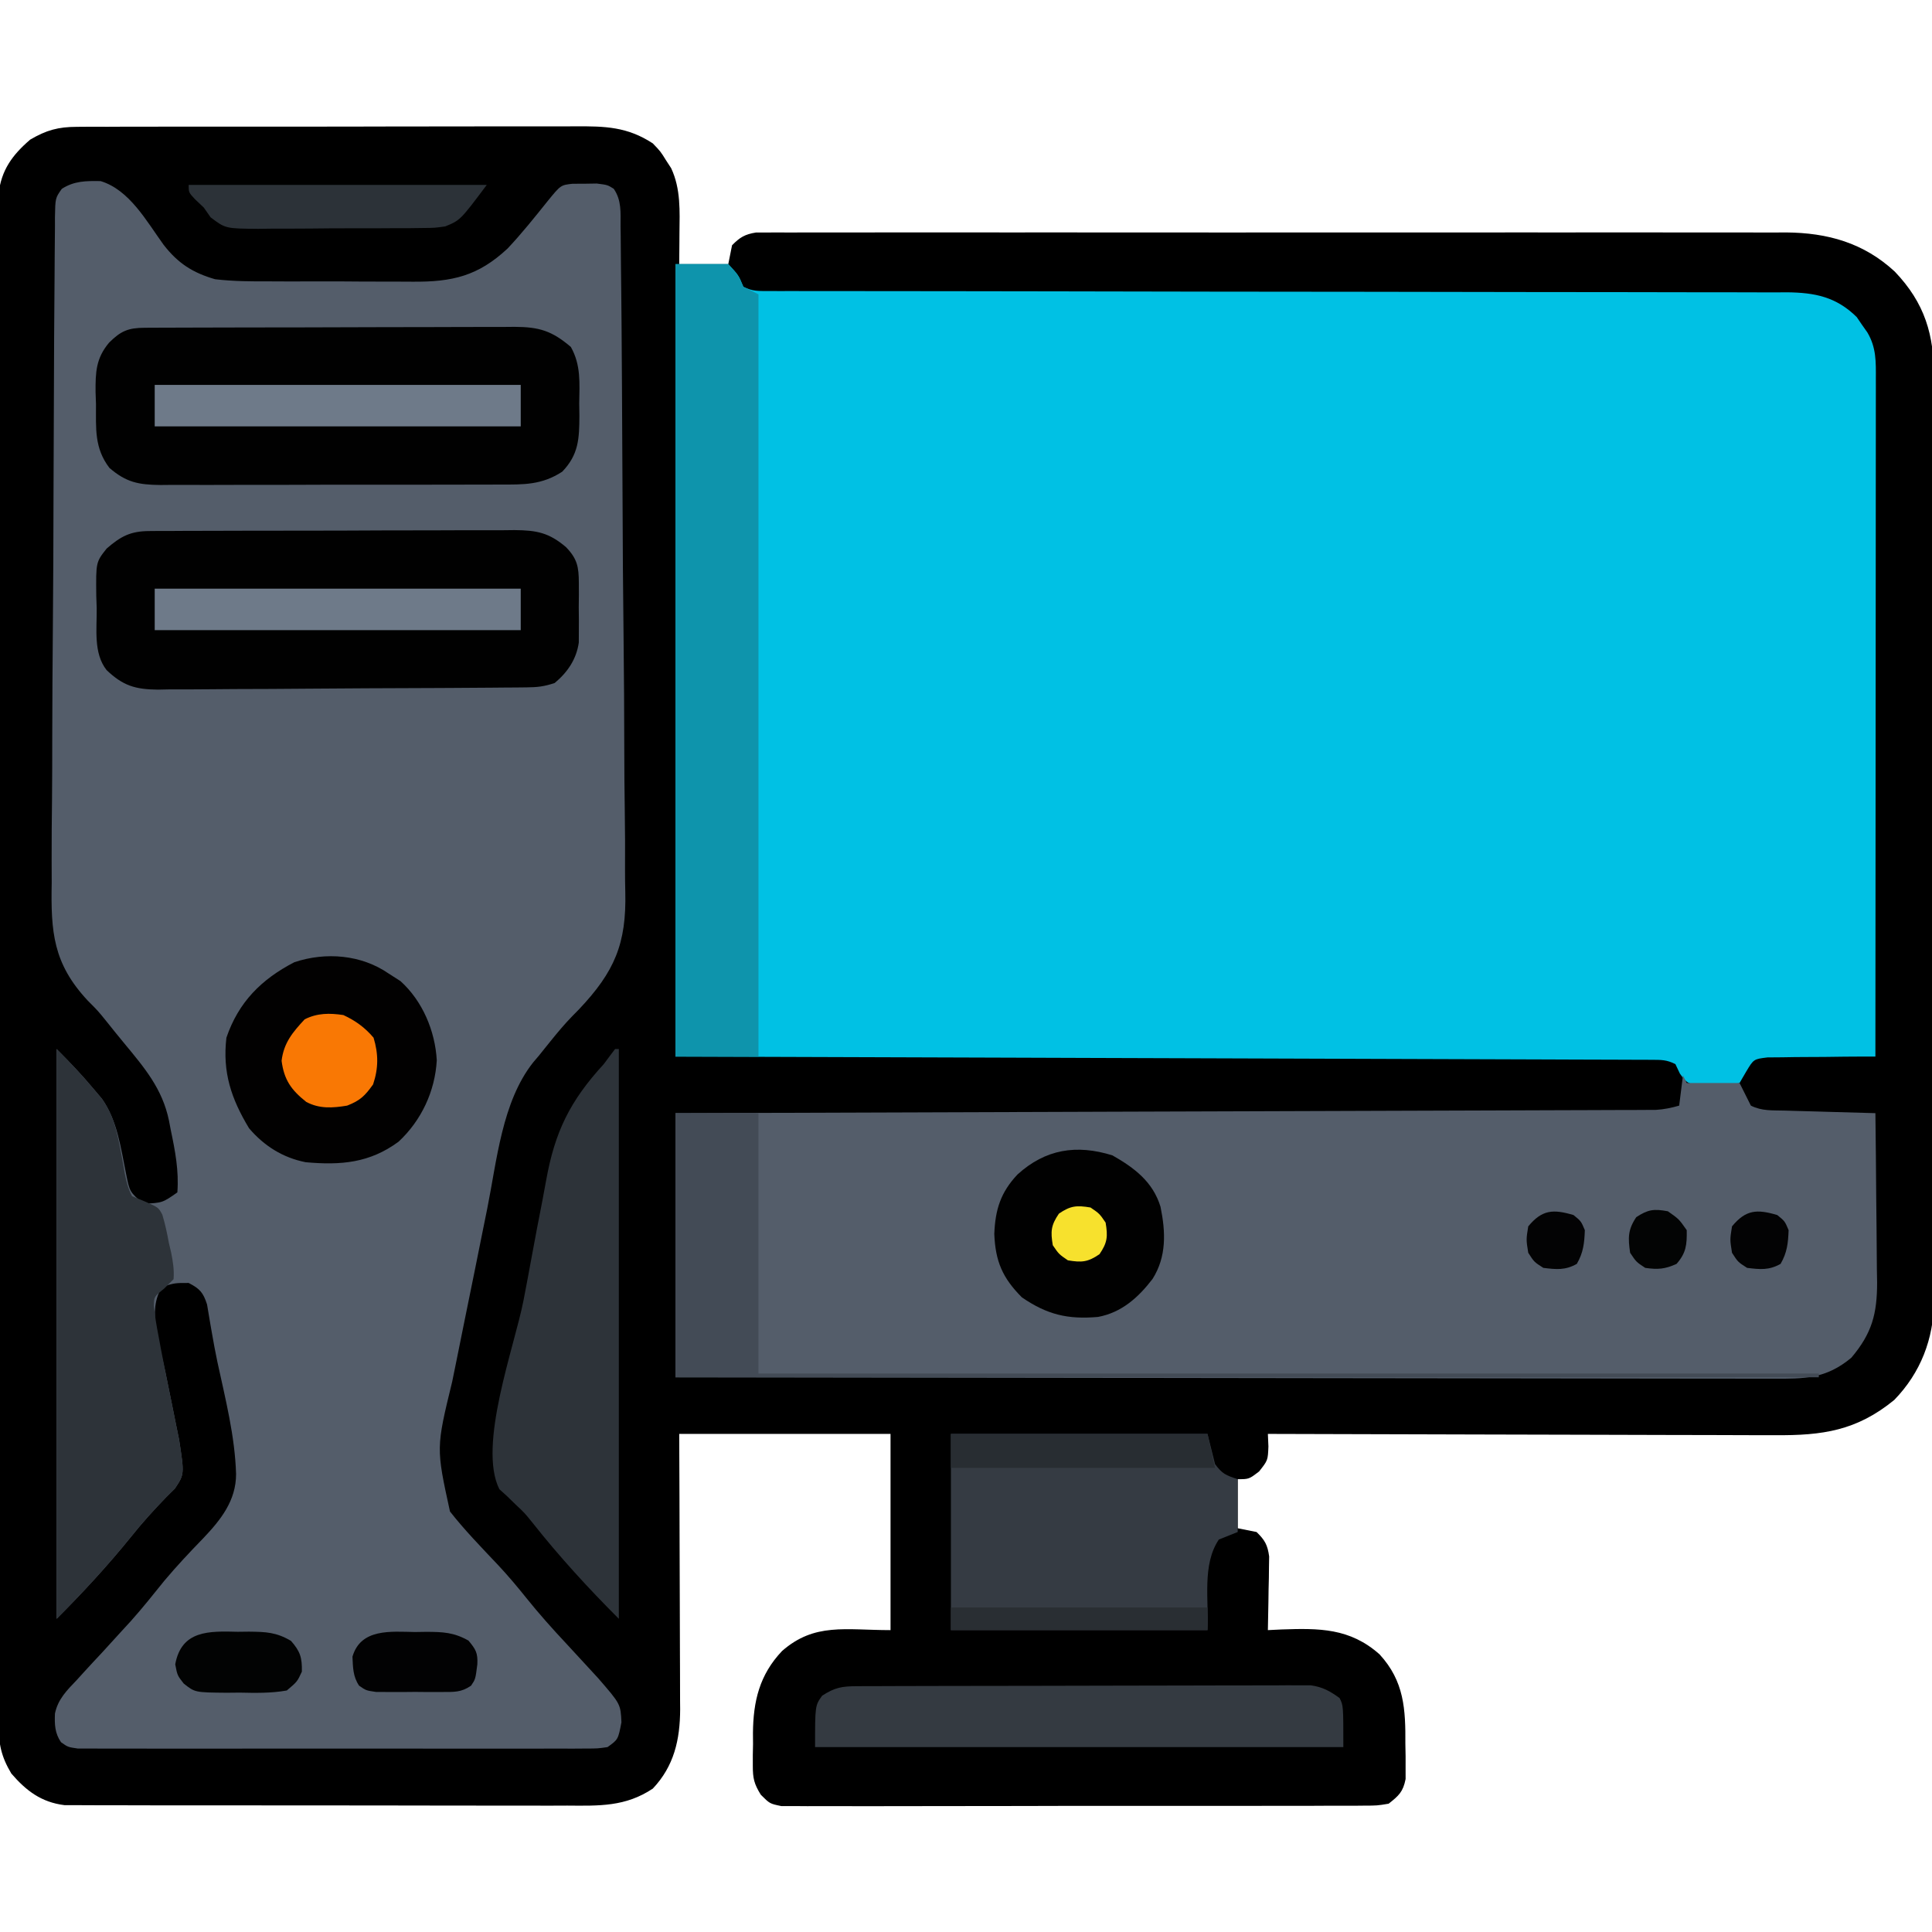
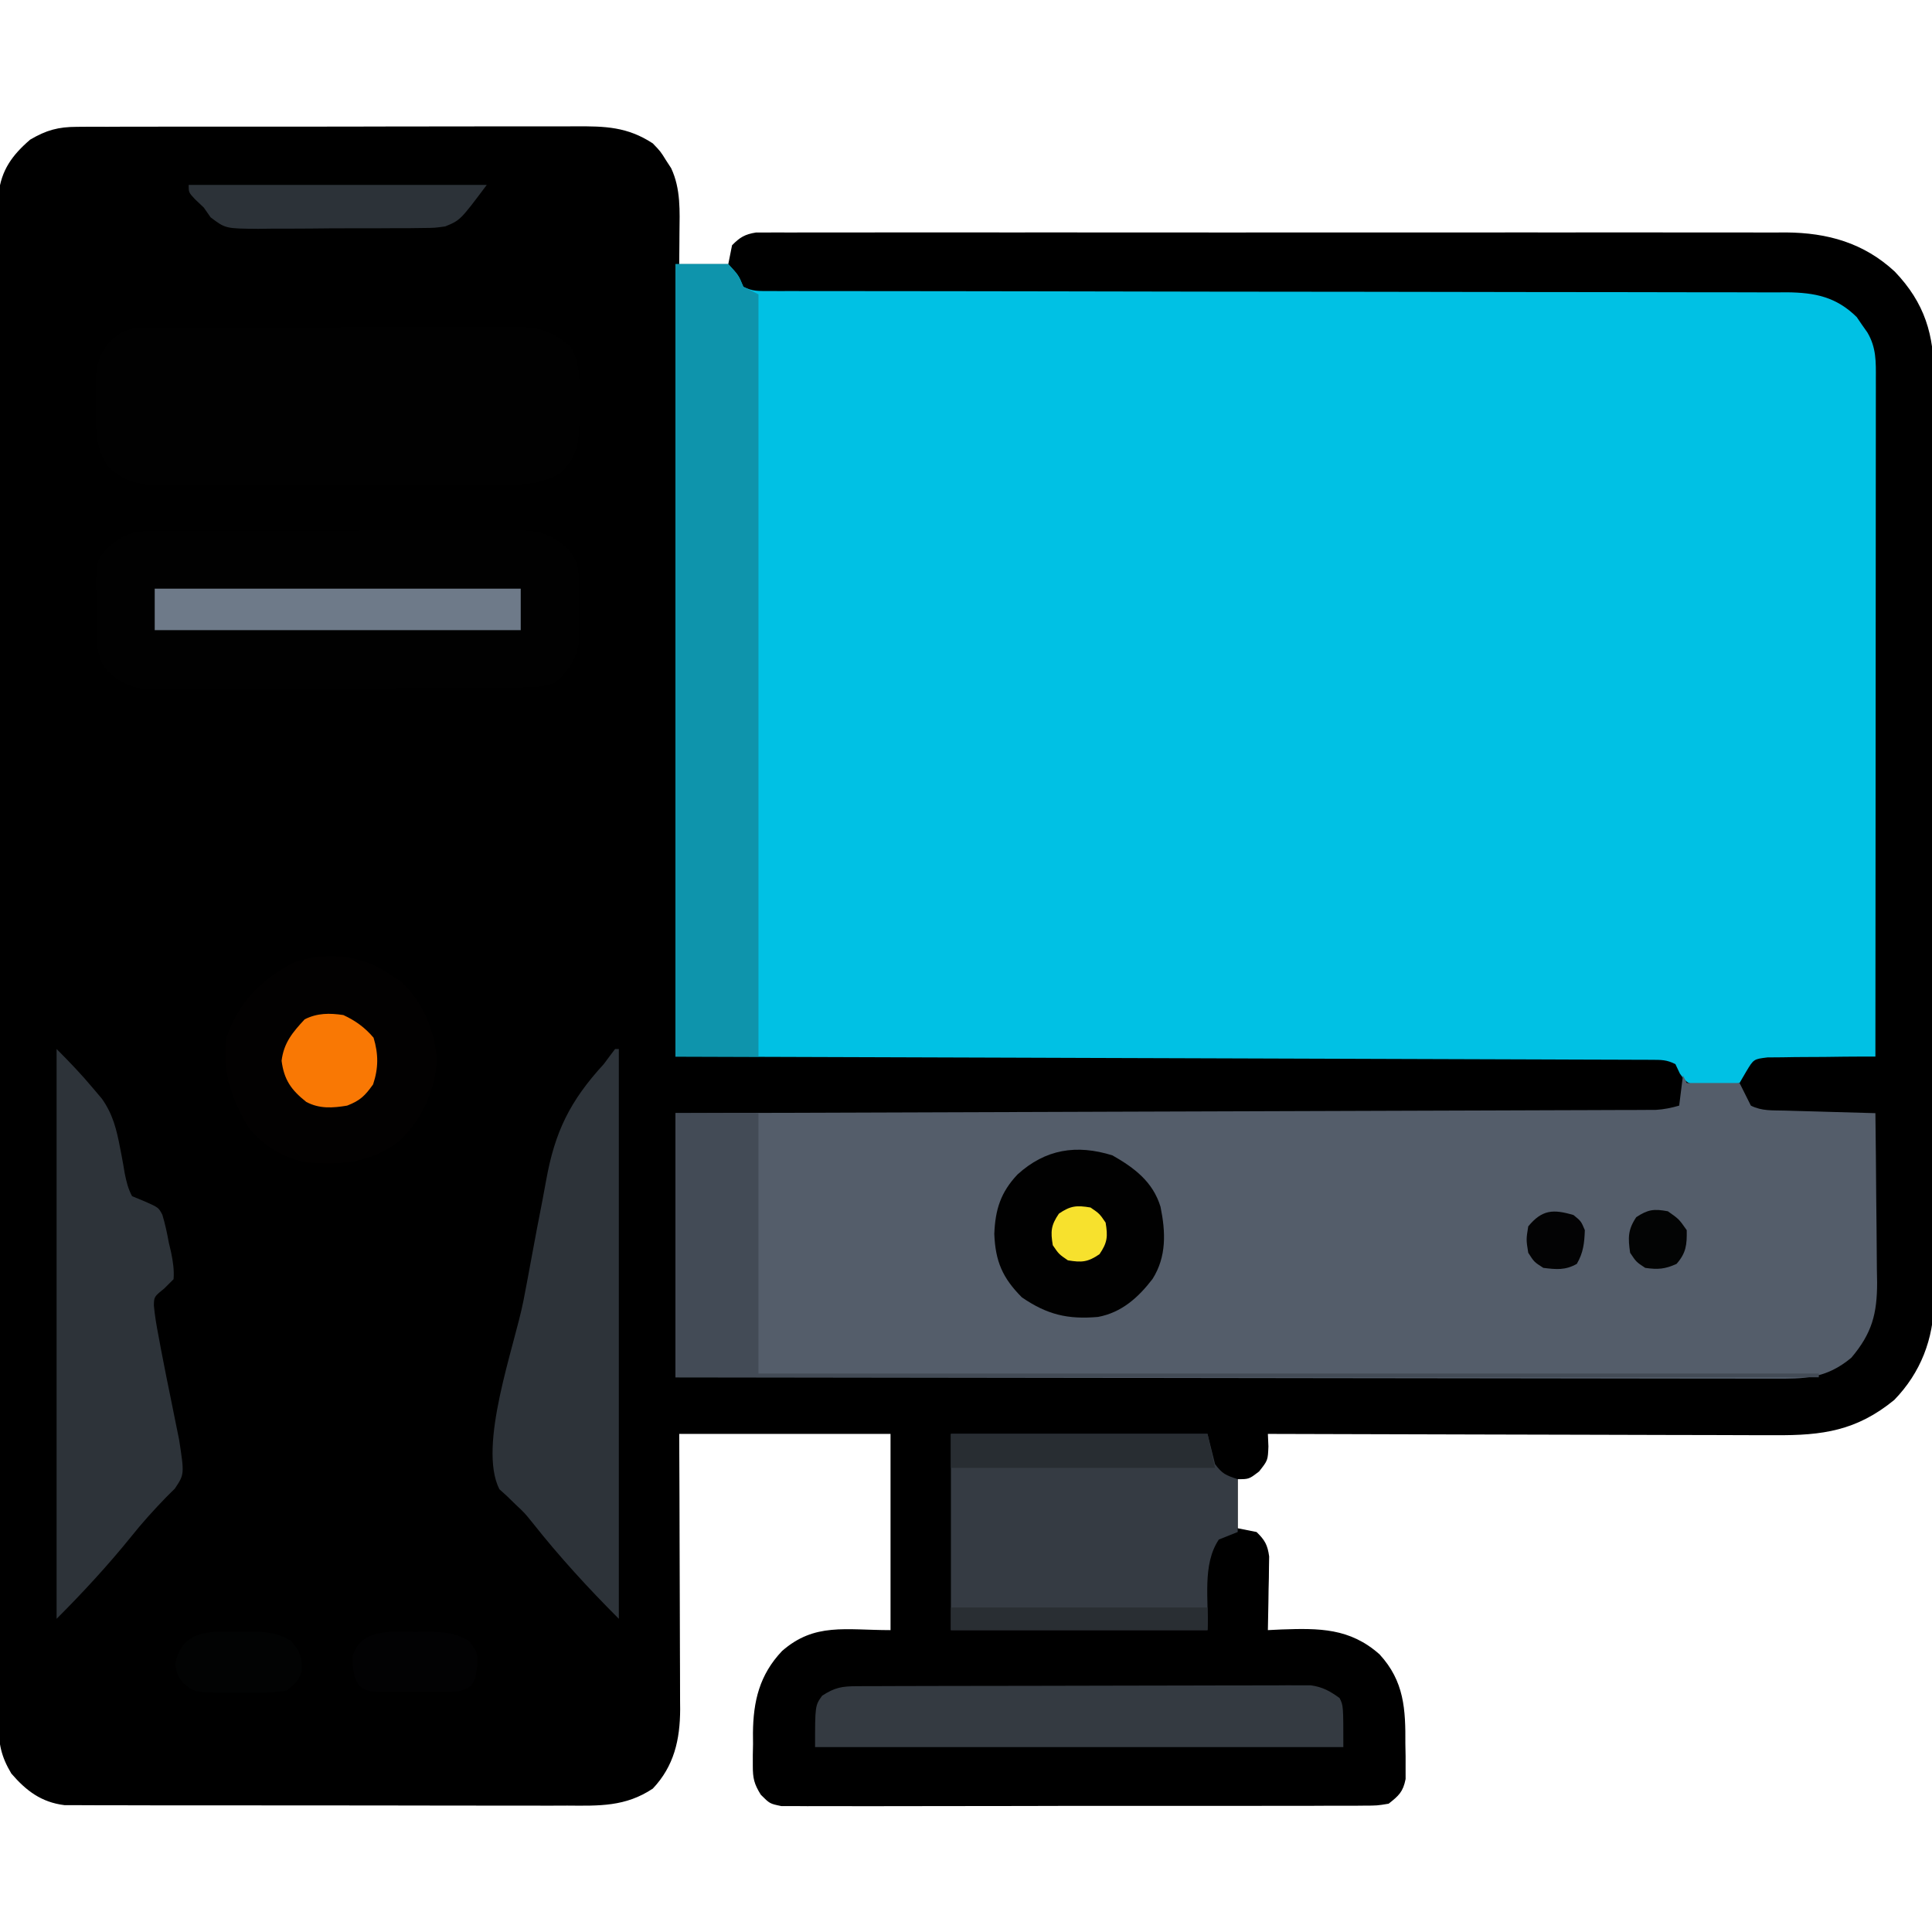
<svg xmlns="http://www.w3.org/2000/svg" version="1.1" width="512" height="512">
  <path d="M0 0 C1.267 -0.01 2.534 -0.02 3.84 -0.03 C5.232 -0.026 6.624 -0.021 8.015 -0.016 C9.491 -0.022 10.966 -0.029 12.442 -0.037 C16.44 -0.055 20.438 -0.054 24.436 -0.048 C27.778 -0.045 31.121 -0.051 34.463 -0.057 C42.351 -0.071 50.239 -0.07 58.127 -0.058 C66.254 -0.047 74.38 -0.061 82.506 -0.088 C89.493 -0.11 96.48 -0.117 103.467 -0.111 C107.636 -0.107 111.804 -0.11 115.973 -0.127 C119.895 -0.142 123.816 -0.138 127.738 -0.12 C129.173 -0.116 130.608 -0.119 132.043 -0.13 C139.974 -0.183 145.869 -0.019 152.6 4.388 C154.658 6.536 154.658 6.536 156.037 8.763 C156.747 9.857 156.747 9.857 157.471 10.974 C160.043 16.474 159.728 22.322 159.662 28.263 C159.658 29.046 159.653 29.83 159.649 30.638 C159.637 32.554 159.619 34.471 159.6 36.388 C163.89 36.388 168.18 36.388 172.6 36.388 C172.93 34.738 173.26 33.088 173.6 31.388 C175.668 29.281 176.989 28.487 179.906 28.012 C180.762 28.011 181.618 28.011 182.499 28.01 C183.986 27.998 183.986 27.998 185.503 27.986 C186.589 27.993 187.676 28 188.795 28.007 C189.951 28.002 191.107 27.997 192.299 27.993 C195.508 27.983 198.718 27.986 201.928 27.996 C205.389 28.002 208.851 27.992 212.313 27.984 C219.096 27.97 225.879 27.973 232.663 27.982 C238.178 27.989 243.694 27.989 249.21 27.986 C249.994 27.986 250.779 27.985 251.588 27.985 C253.182 27.984 254.776 27.983 256.371 27.982 C271.33 27.973 286.29 27.983 301.249 27.999 C314.075 28.013 326.901 28.01 339.727 27.997 C354.624 27.98 369.52 27.974 384.416 27.983 C386.006 27.984 387.597 27.985 389.187 27.986 C389.969 27.987 390.752 27.987 391.558 27.988 C397.062 27.99 402.565 27.986 408.069 27.979 C414.784 27.97 421.5 27.973 428.215 27.989 C431.639 27.996 435.063 28 438.487 27.99 C442.206 27.981 445.924 27.992 449.642 28.007 C450.716 28 451.789 27.993 452.894 27.986 C463.963 28.072 473.504 30.749 481.733 38.36 C489.704 46.7 492.21 55.164 492.108 66.545 C492.114 67.625 492.12 68.704 492.127 69.817 C492.142 73.411 492.13 77.004 492.117 80.599 C492.123 83.185 492.13 85.771 492.139 88.357 C492.156 94.638 492.153 100.92 492.141 107.201 C492.132 112.308 492.131 117.416 492.135 122.523 C492.136 123.252 492.136 123.98 492.137 124.731 C492.138 126.211 492.139 127.691 492.141 129.171 C492.152 143.032 492.139 156.892 492.118 170.753 C492.1 182.632 492.103 194.511 492.121 206.39 C492.143 220.203 492.151 234.016 492.139 247.829 C492.138 249.303 492.136 250.778 492.135 252.252 C492.134 252.978 492.134 253.703 492.133 254.45 C492.13 259.548 492.136 264.646 492.145 269.744 C492.157 276.613 492.148 283.481 492.125 290.35 C492.12 292.867 492.122 295.385 492.13 297.903 C492.141 301.346 492.128 304.787 492.108 308.23 C492.117 309.221 492.126 310.212 492.135 311.234 C492.023 321.225 488.616 330.154 481.6 337.388 C471.623 345.55 462.576 346.83 450.014 346.728 C448.545 346.727 447.076 346.728 445.606 346.73 C441.638 346.73 437.67 346.713 433.701 346.692 C429.547 346.673 425.392 346.671 421.237 346.668 C413.379 346.658 405.52 346.634 397.662 346.604 C388.711 346.57 379.761 346.554 370.81 346.539 C352.407 346.507 334.003 346.455 315.6 346.388 C315.647 347.482 315.695 348.577 315.744 349.704 C315.6 353.388 315.6 353.388 313.287 356.325 C310.6 358.388 310.6 358.388 307.6 358.388 C307.6 362.678 307.6 366.968 307.6 371.388 C309.25 371.718 310.9 372.048 312.6 372.388 C314.803 374.521 315.521 375.818 315.94 378.861 C315.925 379.762 315.909 380.663 315.893 381.591 C315.883 382.57 315.873 383.55 315.863 384.56 C315.826 386.083 315.826 386.083 315.787 387.638 C315.774 388.669 315.76 389.7 315.746 390.763 C315.711 393.305 315.662 395.846 315.6 398.388 C316.783 398.33 317.966 398.272 319.186 398.212 C329.197 397.867 337.318 397.811 345.201 404.81 C351.758 411.941 352.098 419.375 352.037 428.575 C352.057 429.655 352.077 430.734 352.098 431.847 C352.097 432.885 352.097 433.923 352.096 434.993 C352.098 435.933 352.1 436.873 352.101 437.842 C351.432 441.238 350.311 442.26 347.6 444.388 C344.557 444.894 344.557 444.894 340.92 444.902 C340.249 444.909 339.579 444.916 338.888 444.923 C336.643 444.942 334.399 444.931 332.154 444.921 C330.545 444.928 328.935 444.937 327.325 444.947 C322.953 444.97 318.581 444.967 314.21 444.958 C310.561 444.953 306.913 444.96 303.265 444.967 C294.66 444.984 286.055 444.981 277.449 444.964 C268.567 444.947 259.686 444.963 250.804 444.995 C243.181 445.022 235.558 445.029 227.935 445.021 C223.381 445.016 218.827 445.018 214.273 445.039 C209.991 445.057 205.71 445.051 201.429 445.026 C199.857 445.021 198.284 445.025 196.712 445.038 C194.567 445.053 192.425 445.039 190.28 445.016 C189.079 445.015 187.879 445.015 186.642 445.014 C183.6 444.388 183.6 444.388 181.214 442.002 C179.454 439.151 179.096 437.681 179.104 434.368 C179.103 433.428 179.102 432.487 179.102 431.519 C179.122 430.547 179.142 429.576 179.162 428.575 C179.155 427.615 179.148 426.656 179.141 425.667 C179.216 417.212 180.881 410.223 186.842 403.931 C195.465 396.361 203.628 398.388 215.6 398.388 C215.6 381.228 215.6 364.068 215.6 346.388 C197.12 346.388 178.64 346.388 159.6 346.388 C159.623 351.998 159.646 357.608 159.67 363.388 C159.68 366.951 159.69 370.515 159.697 374.079 C159.709 379.73 159.723 385.381 159.751 391.032 C159.772 395.59 159.784 400.148 159.79 404.706 C159.793 406.441 159.8 408.176 159.811 409.911 C159.826 412.35 159.828 414.789 159.827 417.228 C159.834 417.937 159.841 418.647 159.849 419.379 C159.816 427.457 158.223 434.44 152.6 440.388 C145.345 445.217 138.419 444.952 129.925 444.889 C128.446 444.893 126.967 444.899 125.488 444.906 C121.49 444.92 117.493 444.909 113.495 444.892 C109.303 444.878 105.111 444.885 100.919 444.888 C93.883 444.891 86.848 444.877 79.812 444.854 C71.684 444.828 63.557 444.826 55.429 444.838 C47.598 444.848 39.768 444.842 31.937 444.828 C28.609 444.822 25.282 444.822 21.954 444.827 C18.036 444.832 14.117 444.822 10.199 444.8 C8.763 444.795 7.327 444.794 5.891 444.799 C3.927 444.805 1.964 444.791 0 444.775 C-1.098 444.773 -2.195 444.771 -3.326 444.768 C-9.44 444.012 -13.458 440.969 -17.4 436.388 C-20.129 431.815 -20.776 428.468 -20.778 423.169 C-20.782 422.462 -20.786 421.754 -20.791 421.025 C-20.802 418.655 -20.792 416.284 -20.781 413.914 C-20.785 412.197 -20.789 410.48 -20.795 408.763 C-20.808 404.045 -20.802 399.327 -20.792 394.609 C-20.786 389.521 -20.796 384.433 -20.804 379.345 C-20.818 369.378 -20.815 359.41 -20.806 349.443 C-20.799 341.343 -20.798 333.244 -20.802 325.144 C-20.802 323.992 -20.803 322.84 -20.803 321.653 C-20.804 319.313 -20.805 316.973 -20.806 314.633 C-20.815 292.68 -20.805 270.728 -20.789 248.775 C-20.775 229.932 -20.778 211.089 -20.791 192.245 C-20.807 170.372 -20.814 148.499 -20.805 126.626 C-20.804 124.294 -20.803 121.963 -20.802 119.631 C-20.801 118.484 -20.801 117.337 -20.8 116.154 C-20.798 108.063 -20.802 99.972 -20.809 91.88 C-20.818 82.022 -20.815 72.163 -20.799 62.305 C-20.791 57.273 -20.788 52.242 -20.798 47.21 C-20.807 42.606 -20.802 38.003 -20.786 33.399 C-20.783 31.731 -20.785 30.064 -20.792 28.396 C-20.801 26.132 -20.792 23.87 -20.778 21.606 C-20.777 20.348 -20.777 19.09 -20.776 17.793 C-20.079 11.478 -17.136 7.462 -12.4 3.388 C-8.094 0.867 -4.973 0.011 0 0 Z " fill="#000000" transform="translate(20.4,33.612)" />
  <path d="M0 0 C4.62 0 9.24 0 14 0 C16.75 2.938 16.75 2.938 18 6 C20.42 7.21 21.939 7.126 24.643 7.127 C26.121 7.132 26.121 7.132 27.628 7.137 C29.263 7.134 29.263 7.134 30.93 7.131 C32.082 7.133 33.234 7.136 34.42 7.138 C37.627 7.143 40.834 7.143 44.041 7.142 C47.495 7.142 50.95 7.147 54.405 7.152 C60.396 7.16 66.387 7.165 72.377 7.169 C81.848 7.174 91.318 7.191 100.789 7.21 C104.028 7.216 107.267 7.223 110.507 7.229 C111.316 7.231 112.126 7.232 112.96 7.234 C122.181 7.252 131.401 7.268 140.622 7.283 C141.465 7.284 142.308 7.286 143.177 7.287 C156.832 7.309 170.487 7.32 184.142 7.327 C198.159 7.335 212.176 7.359 226.192 7.395 C234.839 7.417 243.485 7.427 252.131 7.421 C258.06 7.418 263.988 7.429 269.917 7.452 C273.337 7.464 276.756 7.471 280.176 7.459 C283.887 7.45 287.597 7.466 291.308 7.488 C292.384 7.479 293.461 7.471 294.57 7.462 C301.94 7.542 307.609 8.648 313.059 14.035 C313.514 14.704 313.969 15.373 314.438 16.062 C315.147 17.07 315.147 17.07 315.871 18.098 C318.266 22.134 318.139 25.924 318.12 30.46 C318.122 31.609 318.122 31.609 318.123 32.782 C318.124 35.357 318.119 37.932 318.114 40.507 C318.113 42.349 318.113 44.192 318.114 46.035 C318.114 51.045 318.108 56.055 318.101 61.065 C318.095 66.298 318.095 71.531 318.093 76.764 C318.09 86.677 318.082 96.59 318.072 106.503 C318.061 117.787 318.055 129.071 318.05 140.355 C318.04 163.57 318.022 186.785 318 210 C317.052 209.999 316.103 209.998 315.126 209.997 C311.599 210.007 308.074 210.043 304.548 210.098 C303.023 210.116 301.498 210.123 299.974 210.12 C297.778 210.117 295.586 210.153 293.391 210.195 C291.411 210.211 291.411 210.211 289.392 210.227 C285.738 210.675 285.738 210.675 283.747 214.003 C282.882 215.486 282.882 215.486 282 217 C278.652 217.762 278.652 217.762 274.938 217.688 C273.709 217.691 272.481 217.695 271.215 217.699 C268 217 268 217 266.191 214.52 C265.798 213.688 265.405 212.857 265 212 C262.653 210.826 261.264 210.87 258.647 210.861 C257.726 210.856 256.806 210.85 255.858 210.845 C254.332 210.843 254.332 210.843 252.775 210.842 C251.699 210.837 250.624 210.832 249.515 210.827 C245.887 210.811 242.259 210.803 238.63 210.795 C236.039 210.785 233.448 210.775 230.856 210.765 C225.265 210.743 219.673 210.725 214.082 210.709 C205.998 210.686 197.913 210.658 189.829 210.629 C176.714 210.581 163.599 210.538 150.483 210.497 C137.741 210.458 124.998 210.417 112.256 210.372 C111.463 210.37 110.67 210.367 109.853 210.364 C103.651 210.342 97.449 210.321 91.247 210.299 C60.831 210.193 30.416 210.097 0 210 C0 140.7 0 71.4 0 0 Z " fill="#00C1E4" transform="translate(179,70)" />
-   <path d="M0 0 C7.668 2.314 12.19 10.665 16.708 16.894 C20.507 21.783 24.385 24.281 30.34 26.008 C35.265 26.582 40.17 26.597 45.121 26.574 C46.544 26.579 47.967 26.586 49.39 26.593 C52.358 26.603 55.327 26.599 58.295 26.584 C62.078 26.567 65.859 26.591 69.642 26.626 C72.576 26.648 75.51 26.646 78.445 26.638 C79.838 26.637 81.232 26.644 82.626 26.659 C93.234 26.754 100.042 25.15 107.84 17.883 C111.591 13.903 115.004 9.629 118.422 5.363 C121.932 1.053 121.932 1.053 125.055 0.707 C126.118 0.703 127.182 0.699 128.277 0.695 C129.338 0.679 130.399 0.662 131.492 0.645 C134.34 1.008 134.34 1.008 135.989 2.036 C138.092 5.105 137.791 8.327 137.795 11.923 C137.807 12.738 137.82 13.554 137.833 14.394 C137.87 17.137 137.887 19.879 137.903 22.622 C137.925 24.585 137.948 26.548 137.972 28.511 C138.046 34.97 138.087 41.43 138.125 47.891 C138.14 50.118 138.155 52.344 138.17 54.571 C138.23 63.843 138.282 73.114 138.312 82.386 C138.355 95.651 138.445 108.913 138.604 122.177 C138.712 131.513 138.765 140.849 138.779 150.186 C138.789 155.756 138.821 161.323 138.912 166.893 C138.996 172.145 139.012 177.394 138.978 182.647 C138.977 184.562 139 186.477 139.049 188.392 C139.382 202.093 136.205 209.54 126.742 219.53 C126.153 220.13 125.563 220.73 124.956 221.348 C122.93 223.428 121.09 225.634 119.27 227.895 C118.746 228.544 118.223 229.193 117.684 229.861 C117.199 230.467 116.714 231.072 116.215 231.695 C115.43 232.621 115.43 232.621 114.629 233.564 C106.371 244.001 105.021 259.606 102.449 272.383 C102.096 274.123 101.743 275.863 101.39 277.603 C100.657 281.226 99.928 284.85 99.202 288.475 C98.278 293.083 97.337 297.687 96.391 302.291 C95.658 305.876 94.937 309.463 94.219 313.05 C93.877 314.748 93.531 316.444 93.181 318.14 C88.903 335.714 88.903 335.714 92.59 352.57 C96.504 357.558 100.978 362.141 105.328 366.75 C107.967 369.568 110.426 372.492 112.84 375.508 C116.201 379.698 119.734 383.652 123.402 387.57 C125.387 389.711 127.365 391.858 129.34 394.008 C130.179 394.92 131.018 395.833 131.883 396.773 C137.808 403.611 137.808 403.611 138.027 408.445 C137.149 412.997 137.149 412.997 134.34 415.008 C131.746 415.385 131.746 415.385 128.57 415.389 C126.766 415.401 126.766 415.401 124.925 415.414 C123.59 415.409 122.255 415.402 120.92 415.396 C119.515 415.4 118.111 415.405 116.707 415.412 C112.891 415.426 109.075 415.42 105.259 415.411 C101.268 415.403 97.278 415.41 93.287 415.415 C86.585 415.42 79.884 415.413 73.182 415.399 C65.43 415.383 57.678 415.388 49.926 415.404 C43.275 415.418 36.623 415.42 29.972 415.412 C25.997 415.407 22.023 415.407 18.048 415.417 C14.312 415.425 10.576 415.419 6.84 415.402 C5.467 415.398 4.094 415.399 2.722 415.406 C0.851 415.414 -1.02 415.402 -2.891 415.389 C-3.939 415.388 -4.986 415.387 -6.066 415.385 C-8.66 415.008 -8.66 415.008 -10.488 413.719 C-12.148 411.296 -12.214 408.988 -12.097 406.108 C-11.303 402.289 -8.919 399.95 -6.285 397.195 C-5.741 396.594 -5.196 395.993 -4.635 395.374 C-2.994 393.568 -1.33 391.787 0.34 390.008 C2.075 388.117 3.801 386.218 5.527 384.32 C6.338 383.437 7.149 382.554 7.984 381.645 C11.09 378.168 13.986 374.539 16.906 370.906 C20.172 367.016 23.641 363.329 27.179 359.686 C31.839 354.784 35.912 349.707 35.902 342.633 C35.6 332.584 33.072 322.74 30.955 312.949 C30.413 310.36 29.927 307.772 29.48 305.164 C29.358 304.47 29.236 303.775 29.111 303.06 C28.802 301.276 28.506 299.49 28.211 297.703 C27.181 294.515 26.291 293.54 23.34 292.008 C19.719 292.001 19.719 292.001 16.34 293.008 C12.154 299.286 15.758 308.539 17.15 315.528 C17.705 318.281 18.266 321.033 18.831 323.784 C19.247 325.82 19.655 327.857 20.062 329.895 C20.43 331.692 20.43 331.692 20.805 333.526 C22.213 342.694 22.213 342.694 19.688 346.492 C18.933 347.24 18.179 347.988 17.402 348.758 C14.096 352.172 10.985 355.598 8.027 359.32 C1.887 366.912 -4.756 374.104 -11.66 381.008 C-11.66 331.178 -11.66 281.348 -11.66 230.008 C-8.232 233.436 -5.064 236.745 -1.973 240.445 C-1.206 241.352 -0.439 242.258 0.352 243.191 C4.463 249.015 5.348 256.207 6.752 263.082 C7.708 267.877 7.708 267.877 11.34 271.008 C16.38 270.776 16.38 270.776 20.34 268.008 C20.782 262.294 19.76 257.003 18.59 251.445 C18.433 250.621 18.275 249.797 18.113 248.947 C16.363 240.524 11.643 235.001 6.277 228.508 C4.662 226.547 3.055 224.585 1.481 222.59 C-0.688 219.906 -0.688 219.906 -3.39 217.197 C-12.588 207.348 -13.212 198.996 -12.957 185.923 C-12.958 183.936 -12.965 181.948 -12.976 179.961 C-12.992 174.606 -12.94 169.253 -12.874 163.897 C-12.816 158.283 -12.819 152.668 -12.814 147.054 C-12.798 137.639 -12.74 128.226 -12.655 118.813 C-12.545 106.722 -12.5 94.632 -12.476 82.541 C-12.456 72.14 -12.409 61.738 -12.356 51.336 C-12.34 47.993 -12.327 44.65 -12.314 41.307 C-12.291 36.066 -12.252 30.825 -12.201 25.584 C-12.184 23.658 -12.172 21.733 -12.166 19.807 C-12.156 17.185 -12.128 14.564 -12.095 11.943 C-12.096 11.175 -12.097 10.408 -12.099 9.617 C-12.006 4.498 -12.006 4.498 -10.289 2.061 C-7 -0.065 -3.831 -0.065 0 0 Z " fill="#545D6A" transform="translate(26.66,47.992)" />
  <path d="M0 0 C0.33 0.66 0.66 1.32 1 2 C5.62 2 10.24 2 15 2 C15.99 3.98 16.98 5.96 18 8 C20.953 9.476 23.684 9.223 26.977 9.316 C27.662 9.337 28.347 9.358 29.053 9.379 C31.244 9.445 33.434 9.504 35.625 9.562 C37.109 9.606 38.594 9.649 40.078 9.693 C43.719 9.8 47.359 9.902 51 10 C51.102 17.544 51.172 25.087 51.22 32.632 C51.24 35.196 51.267 37.761 51.302 40.325 C51.35 44.019 51.373 47.712 51.391 51.406 C51.411 52.546 51.432 53.686 51.453 54.86 C51.456 63.18 50.099 68.33 44.625 74.812 C37.913 80.406 32.191 80.424 23.775 80.361 C21.912 80.365 21.912 80.365 20.01 80.369 C16.569 80.373 13.128 80.363 9.687 80.348 C5.973 80.335 2.26 80.34 -1.454 80.342 C-7.885 80.343 -14.317 80.334 -20.749 80.317 C-30.048 80.293 -39.347 80.285 -48.646 80.281 C-63.733 80.275 -78.821 80.255 -93.908 80.226 C-108.563 80.199 -123.219 80.178 -137.874 80.165 C-139.229 80.164 -139.229 80.164 -140.612 80.162 C-145.144 80.158 -149.677 80.155 -154.21 80.151 C-191.806 80.12 -229.403 80.065 -267 80 C-267 56.9 -267 33.8 -267 10 C-255.126 9.962 -255.126 9.962 -243.013 9.924 C-217.699 9.843 -192.386 9.758 -167.073 9.669 C-163.142 9.655 -159.212 9.641 -155.281 9.628 C-154.108 9.624 -154.108 9.624 -152.91 9.619 C-140.232 9.575 -127.554 9.535 -114.876 9.495 C-101.871 9.455 -88.867 9.411 -75.863 9.363 C-67.836 9.334 -59.808 9.307 -51.781 9.285 C-45.63 9.267 -39.48 9.244 -33.33 9.22 C-30.803 9.21 -28.276 9.202 -25.749 9.197 C-22.309 9.188 -18.868 9.174 -15.428 9.158 C-14.42 9.157 -13.412 9.156 -12.374 9.155 C-11.453 9.15 -10.532 9.144 -9.584 9.139 C-8.79 9.136 -7.995 9.133 -7.177 9.131 C-5.002 9 -3.09 8.599 -1 8 C-0.67 5.36 -0.34 2.72 0 0 Z " fill="#545D6A" transform="translate(446,285)" />
  <path d="M0 0 C0.914 -0.009 1.828 -0.017 2.77 -0.026 C3.765 -0.025 4.76 -0.024 5.786 -0.023 C6.84 -0.03 7.894 -0.037 8.98 -0.043 C12.468 -0.062 15.956 -0.066 19.445 -0.069 C21.868 -0.075 24.292 -0.082 26.716 -0.089 C31.798 -0.101 36.881 -0.104 41.963 -0.103 C48.476 -0.103 54.988 -0.13 61.5 -0.165 C66.507 -0.187 71.513 -0.191 76.52 -0.19 C78.921 -0.192 81.322 -0.201 83.723 -0.217 C87.081 -0.236 90.439 -0.23 93.798 -0.218 C95.285 -0.235 95.285 -0.235 96.802 -0.252 C102.674 -0.199 105.913 0.426 110.421 4.267 C113.405 7.345 113.805 9.494 113.82 13.732 C113.824 14.78 113.827 15.827 113.831 16.906 C113.82 17.995 113.808 19.083 113.796 20.205 C113.808 21.29 113.819 22.374 113.831 23.492 C113.828 24.541 113.824 25.589 113.82 26.67 C113.816 27.624 113.813 28.577 113.809 29.56 C113.175 33.983 110.831 37.426 107.421 40.267 C104.605 41.206 102.849 41.403 99.932 41.428 C99.012 41.438 98.092 41.448 97.145 41.458 C96.138 41.464 95.131 41.47 94.094 41.476 C92.501 41.491 92.501 41.491 90.876 41.506 C87.354 41.536 83.833 41.557 80.312 41.576 C78.509 41.586 78.509 41.586 76.669 41.596 C70.307 41.629 63.945 41.653 57.582 41.672 C52.315 41.69 47.049 41.725 41.782 41.775 C35.424 41.835 29.067 41.866 22.709 41.876 C20.286 41.884 17.864 41.903 15.441 41.932 C12.049 41.971 8.659 41.972 5.266 41.964 C4.267 41.984 3.269 42.004 2.24 42.025 C-3.719 41.963 -6.983 40.999 -11.331 36.848 C-14.874 32.359 -13.883 25.867 -13.954 20.455 C-13.991 19.374 -14.028 18.293 -14.067 17.18 C-14.166 8.24 -14.166 8.24 -11.305 4.631 C-7.547 1.373 -4.983 0.021 0 0 Z " fill="#010101" transform="translate(39.579,140.733)" />
  <path d="M0 0 C0.921 -0.006 1.842 -0.011 2.791 -0.017 C4.311 -0.019 4.311 -0.019 5.862 -0.021 C6.928 -0.026 7.993 -0.031 9.09 -0.036 C12.627 -0.05 16.163 -0.057 19.699 -0.063 C22.151 -0.068 24.602 -0.074 27.053 -0.08 C32.199 -0.09 37.345 -0.096 42.49 -0.1 C49.088 -0.105 55.686 -0.129 62.283 -0.158 C67.349 -0.176 72.415 -0.182 77.481 -0.183 C79.913 -0.186 82.346 -0.194 84.778 -0.207 C88.18 -0.224 91.582 -0.223 94.984 -0.216 C96.495 -0.23 96.495 -0.23 98.036 -0.244 C104.546 -0.205 107.886 0.816 112.898 5.082 C115.609 9.905 115.195 14.643 115.117 20.078 C115.14 21.686 115.14 21.686 115.164 23.326 C115.134 29.343 114.992 33.598 110.617 38.14 C105.207 41.675 100.359 41.573 94.117 41.544 C93.072 41.551 92.028 41.558 90.952 41.565 C87.507 41.584 84.062 41.58 80.617 41.574 C78.219 41.579 75.82 41.584 73.422 41.59 C68.398 41.599 63.375 41.596 58.351 41.586 C51.915 41.575 45.48 41.595 39.043 41.624 C34.092 41.643 29.14 41.642 24.188 41.637 C21.815 41.637 19.442 41.643 17.069 41.655 C13.752 41.67 10.435 41.659 7.117 41.642 C5.649 41.657 5.649 41.657 4.151 41.671 C-1.676 41.608 -4.925 40.982 -9.383 37.14 C-13.417 31.874 -12.934 26.648 -12.945 20.265 C-12.982 19.202 -13.019 18.138 -13.057 17.043 C-13.086 11.746 -12.962 8.105 -9.473 3.945 C-6.366 0.838 -4.378 0.016 0 0 Z " fill="#010101" transform="translate(38.383,86.86)" />
  <path d="M0 0 C4.62 0 9.24 0 14 0 C16.625 2.875 16.625 2.875 18 6 C19.32 6.66 20.64 7.32 22 8 C22 74.66 22 141.32 22 210 C14.74 210 7.48 210 0 210 C0 140.7 0 71.4 0 0 Z " fill="#0E94AC" transform="translate(179,70)" />
  <path d="M0 0 C22.44 0 44.88 0 68 0 C68.99 3.96 68.99 3.96 70 8 C71.939 10.614 72.837 10.946 76 12 C76 16.62 76 21.24 76 26 C74.35 26.66 72.7 27.32 71 28 C66.528 34.708 68.383 43.947 68 52 C45.56 52 23.12 52 0 52 C0 34.84 0 17.68 0 0 Z " fill="#353B43" transform="translate(252,380)" />
  <path d="M0 0 C3.428 3.428 6.596 6.737 9.688 10.438 C10.454 11.344 11.221 12.25 12.012 13.184 C14.909 17.288 15.901 21.337 16.824 26.199 C17.038 27.3 17.038 27.3 17.256 28.424 C17.545 29.941 17.813 31.462 18.061 32.986 C18.51 35.193 18.94 37.01 20 39 C21.146 39.473 22.292 39.946 23.473 40.434 C27 42 27 42 28.024 43.916 C28.77 46.392 29.291 48.83 29.75 51.375 C29.951 52.226 30.152 53.077 30.359 53.953 C30.848 56.403 31.183 58.507 31 61 C30.18 61.817 29.36 62.635 28.516 63.477 C25.833 65.644 25.833 65.644 25.778 67.969 C26.029 70.693 26.477 73.315 27 76 C27.219 77.188 27.439 78.375 27.665 79.599 C28.567 84.333 29.522 89.056 30.491 93.777 C30.908 95.812 31.315 97.849 31.723 99.887 C32.09 101.684 32.09 101.684 32.465 103.518 C33.874 112.686 33.874 112.686 31.348 116.484 C30.594 117.232 29.839 117.98 29.062 118.75 C25.756 122.165 22.645 125.591 19.688 129.312 C13.547 136.905 6.904 144.096 0 151 C0 101.17 0 51.34 0 0 Z " fill="#2D3339" transform="translate(15,278)" />
  <path d="M0 0 C0.33 0 0.66 0 1 0 C1 49.83 1 99.66 1 151 C-7.092 142.908 -14.747 134.557 -21.848 125.582 C-23.951 122.967 -23.951 122.967 -26.371 120.699 C-27.487 119.611 -27.487 119.611 -28.625 118.5 C-29.298 117.892 -29.971 117.283 -30.664 116.656 C-36.466 105.12 -26.643 78.876 -24.266 66.623 C-23.502 62.675 -22.76 58.724 -22.038 54.768 C-21.158 49.95 -20.239 45.141 -19.292 40.335 C-18.941 38.521 -18.604 36.705 -18.281 34.886 C-15.955 21.863 -11.922 13.743 -3 4 C-2.414 3.216 -1.829 2.431 -1.226 1.623 C-0.821 1.088 -0.417 0.552 0 0 Z " fill="#2D3339" transform="translate(163,278)" />
  <path d="M0 0 C1.547 0.99 1.547 0.99 3.125 2 C8.98 7.259 12.322 15.247 12.75 23 C12.287 31.209 8.66 38.944 2.625 44.562 C-5.022 50.198 -12.644 50.844 -22 50 C-28.052 48.802 -33.004 45.686 -37 41 C-41.724 33.163 -44.069 26.187 -43 17 C-39.799 7.584 -33.731 1.513 -25 -3 C-16.649 -5.795 -7.212 -4.99 0 0 Z " fill="#020101" transform="translate(103,258)" />
  <path d="M0 0 C1.073 -0.006 2.145 -0.011 3.25 -0.017 C5.023 -0.019 5.023 -0.019 6.831 -0.021 C8.072 -0.026 9.313 -0.031 10.591 -0.036 C14 -0.048 17.41 -0.055 20.819 -0.06 C22.949 -0.063 25.078 -0.067 27.208 -0.071 C33.871 -0.085 40.534 -0.095 47.197 -0.098 C54.889 -0.103 62.582 -0.12 70.274 -0.149 C76.219 -0.171 82.164 -0.181 88.108 -0.182 C91.659 -0.184 95.21 -0.189 98.761 -0.207 C102.723 -0.227 106.686 -0.223 110.648 -0.216 C111.824 -0.225 112.999 -0.234 114.211 -0.244 C115.292 -0.238 116.373 -0.233 117.487 -0.227 C118.423 -0.229 119.36 -0.23 120.325 -0.231 C123.476 0.218 125.366 1.289 127.934 3.14 C128.934 5.14 128.934 5.14 128.934 16.14 C82.734 16.14 36.534 16.14 -11.066 16.14 C-11.066 5.14 -11.066 5.14 -9.191 2.515 C-5.836 0.345 -3.983 0.013 0 0 Z " fill="#343A41" transform="translate(227.066,446.86)" />
  <path d="M0 0 C7.26 0 14.52 0 22 0 C22 22.77 22 45.54 22 69 C114.73 69 207.46 69 303 69 C303 69.33 303 69.66 303 70 C203.01 70 103.02 70 0 70 C0 46.9 0 23.8 0 0 Z " fill="#434B56" transform="translate(179,295)" />
  <path d="M0 0 C5.767 3.279 10.717 6.981 12.734 13.609 C14.115 20.323 14.366 26.82 10.625 32.75 C6.853 37.663 2.437 41.644 -3.812 42.812 C-11.816 43.51 -17.283 42.235 -24 37.625 C-29.109 32.516 -31.038 28.073 -31.312 20.812 C-31.06 14.347 -29.623 9.796 -25.164 5.062 C-17.763 -1.66 -9.547 -2.974 0 0 Z " fill="#010101" transform="translate(294.812,306.188)" />
  <path d="M0 0 C32.01 0 64.02 0 97 0 C97 3.63 97 7.26 97 11 C64.99 11 32.98 11 0 11 C0 7.37 0 3.74 0 0 Z " fill="#6E7A89" transform="translate(41,156)" />
-   <path d="M0 0 C32.01 0 64.02 0 97 0 C97 3.63 97 7.26 97 11 C64.99 11 32.98 11 0 11 C0 7.37 0 3.74 0 0 Z " fill="#6E7A89" transform="translate(41,102)" />
  <path d="M0 0 C26.07 0 52.14 0 79 0 C71.978 9.363 71.978 9.363 68 11 C65.193 11.394 65.193 11.394 62.096 11.42 C60.931 11.436 59.766 11.452 58.566 11.468 C56.693 11.468 56.693 11.468 54.781 11.469 C53.491 11.476 52.2 11.484 50.87 11.492 C48.143 11.505 45.417 11.507 42.69 11.501 C39.203 11.495 35.717 11.526 32.23 11.566 C28.893 11.598 25.556 11.594 22.219 11.594 C20.97 11.61 19.721 11.627 18.434 11.643 C9.761 11.574 9.761 11.574 5.818 8.6 C4.918 7.313 4.918 7.313 4 6 C3.237 5.278 2.474 4.556 1.688 3.812 C0 2 0 2 0 0 Z " fill="#2C3238" transform="translate(50,49)" />
  <path d="M0 0 C22.44 0 44.88 0 68 0 C68.99 4.455 68.99 4.455 70 9 C46.9 9 23.8 9 0 9 C0 6.03 0 3.06 0 0 Z " fill="#282D32" transform="translate(252,380)" />
  <path d="M0 0 C3.236 1.51 5.689 3.288 8 6 C9.31 10.353 9.307 14.078 7.875 18.375 C5.708 21.409 4.479 22.638 1 24 C-2.832 24.638 -6.341 24.886 -9.844 23.016 C-13.868 19.82 -15.722 17.132 -16.375 12.125 C-15.805 7.371 -13.451 4.555 -10.25 1.125 C-6.882 -0.559 -3.647 -0.545 0 0 Z " fill="#F97804" transform="translate(91,269)" />
  <path d="M0 0 C0.985 -0.011 1.97 -0.022 2.984 -0.033 C7.438 0.012 10.237 0.11 14.121 2.414 C16.57 5.214 17.076 6.846 17 10.562 C15.777 13.219 15.777 13.219 13 15.562 C8.827 16.306 4.727 16.213 0.5 16.125 C-0.641 16.136 -1.782 16.147 -2.957 16.158 C-11.346 16.084 -11.346 16.084 -14.322 13.711 C-16 11.562 -16 11.562 -16.562 8.625 C-14.895 -0.456 -7.573 -0.183 0 0 Z " fill="#020303" transform="translate(63,432.438)" />
  <path d="M0 0 C1.477 -0.023 1.477 -0.023 2.984 -0.047 C7.409 -0.023 10.251 0.078 14.156 2.277 C16.122 4.647 16.64 5.537 16.5 8.562 C16 12.5 16 12.5 14.836 14.221 C12.23 16.036 10.281 15.888 7.125 15.898 C5.975 15.902 4.825 15.906 3.641 15.91 C2.439 15.899 1.238 15.887 0 15.875 C-1.201 15.887 -2.403 15.898 -3.641 15.91 C-5.365 15.904 -5.365 15.904 -7.125 15.898 C-8.179 15.895 -9.234 15.892 -10.32 15.888 C-13 15.5 -13 15.5 -14.836 14.221 C-16.472 11.802 -16.462 9.393 -16.594 6.535 C-14.387 -1.027 -6.354 -0.1 0 0 Z " fill="#020203" transform="translate(110,432.5)" />
  <path d="M0 0 C22.44 0 44.88 0 68 0 C68 1.98 68 3.96 68 6 C45.56 6 23.12 6 0 6 C0 4.02 0 2.04 0 0 Z " fill="#292E33" transform="translate(252,426)" />
-   <path d="M0 0 C2 1.625 2 1.625 3 4 C2.88 7.423 2.607 9.954 0.875 12.938 C-2.185 14.671 -4.568 14.421 -8 14 C-10.438 12.438 -10.438 12.438 -12 10 C-12.562 6.5 -12.562 6.5 -12 3 C-8.333 -1.444 -5.389 -1.597 0 0 Z " fill="#030304" transform="translate(471,322)" />
  <path d="M0 0 C2.938 2.062 2.938 2.062 5 5 C5.066 8.852 4.872 10.998 2.312 13.938 C-0.736 15.338 -2.679 15.484 -6 15 C-8.375 13.438 -8.375 13.438 -10 11 C-10.568 7.025 -10.623 4.935 -8.375 1.562 C-5.243 -0.498 -3.685 -0.677 0 0 Z " fill="#030404" transform="translate(442,321)" />
  <path d="M0 0 C2 1.625 2 1.625 3 4 C2.88 7.423 2.607 9.954 0.875 12.938 C-2.185 14.671 -4.568 14.421 -8 14 C-10.438 12.438 -10.438 12.438 -12 10 C-12.562 6.5 -12.562 6.5 -12 3 C-8.333 -1.444 -5.389 -1.597 0 0 Z " fill="#030304" transform="translate(417,322)" />
  <path d="M0 0 C2.375 1.625 2.375 1.625 4 4 C4.612 7.672 4.487 9.288 2.375 12.375 C-0.712 14.487 -2.328 14.612 -6 14 C-8.375 12.375 -8.375 12.375 -10 10 C-10.612 6.328 -10.487 4.712 -8.375 1.625 C-5.288 -0.487 -3.672 -0.612 0 0 Z " fill="#F7E12D" transform="translate(289,320)" />
</svg>